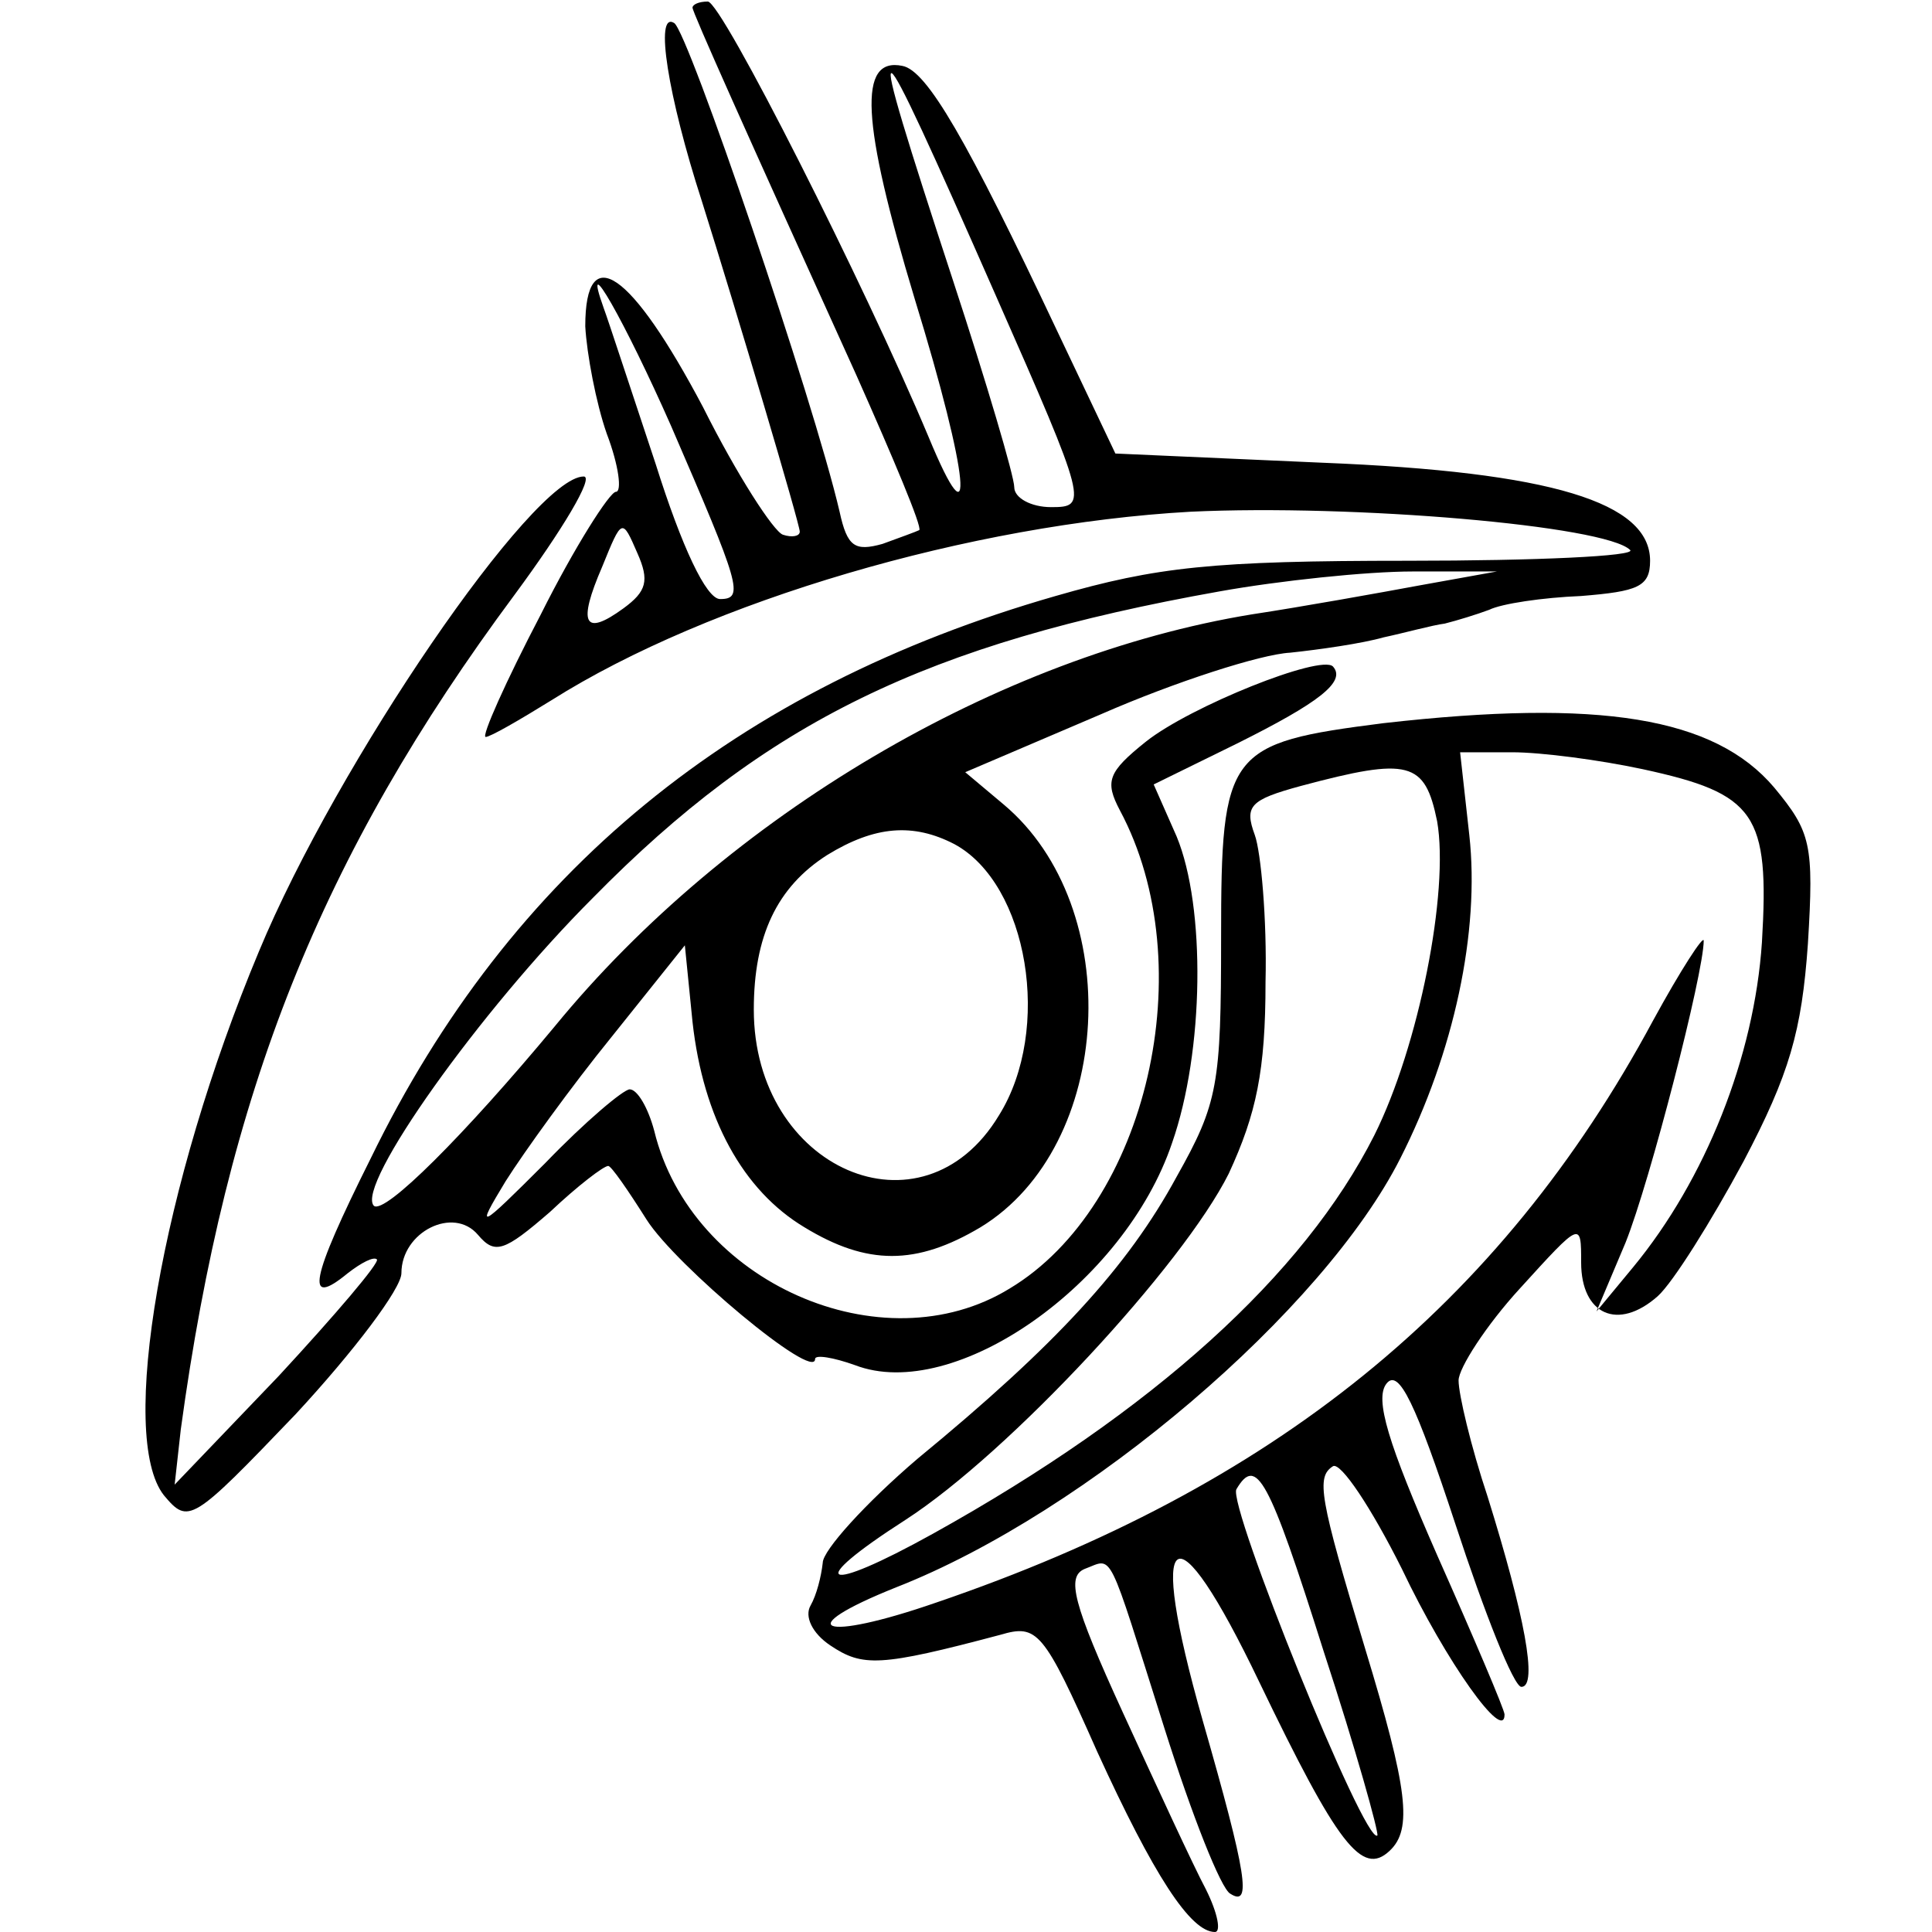
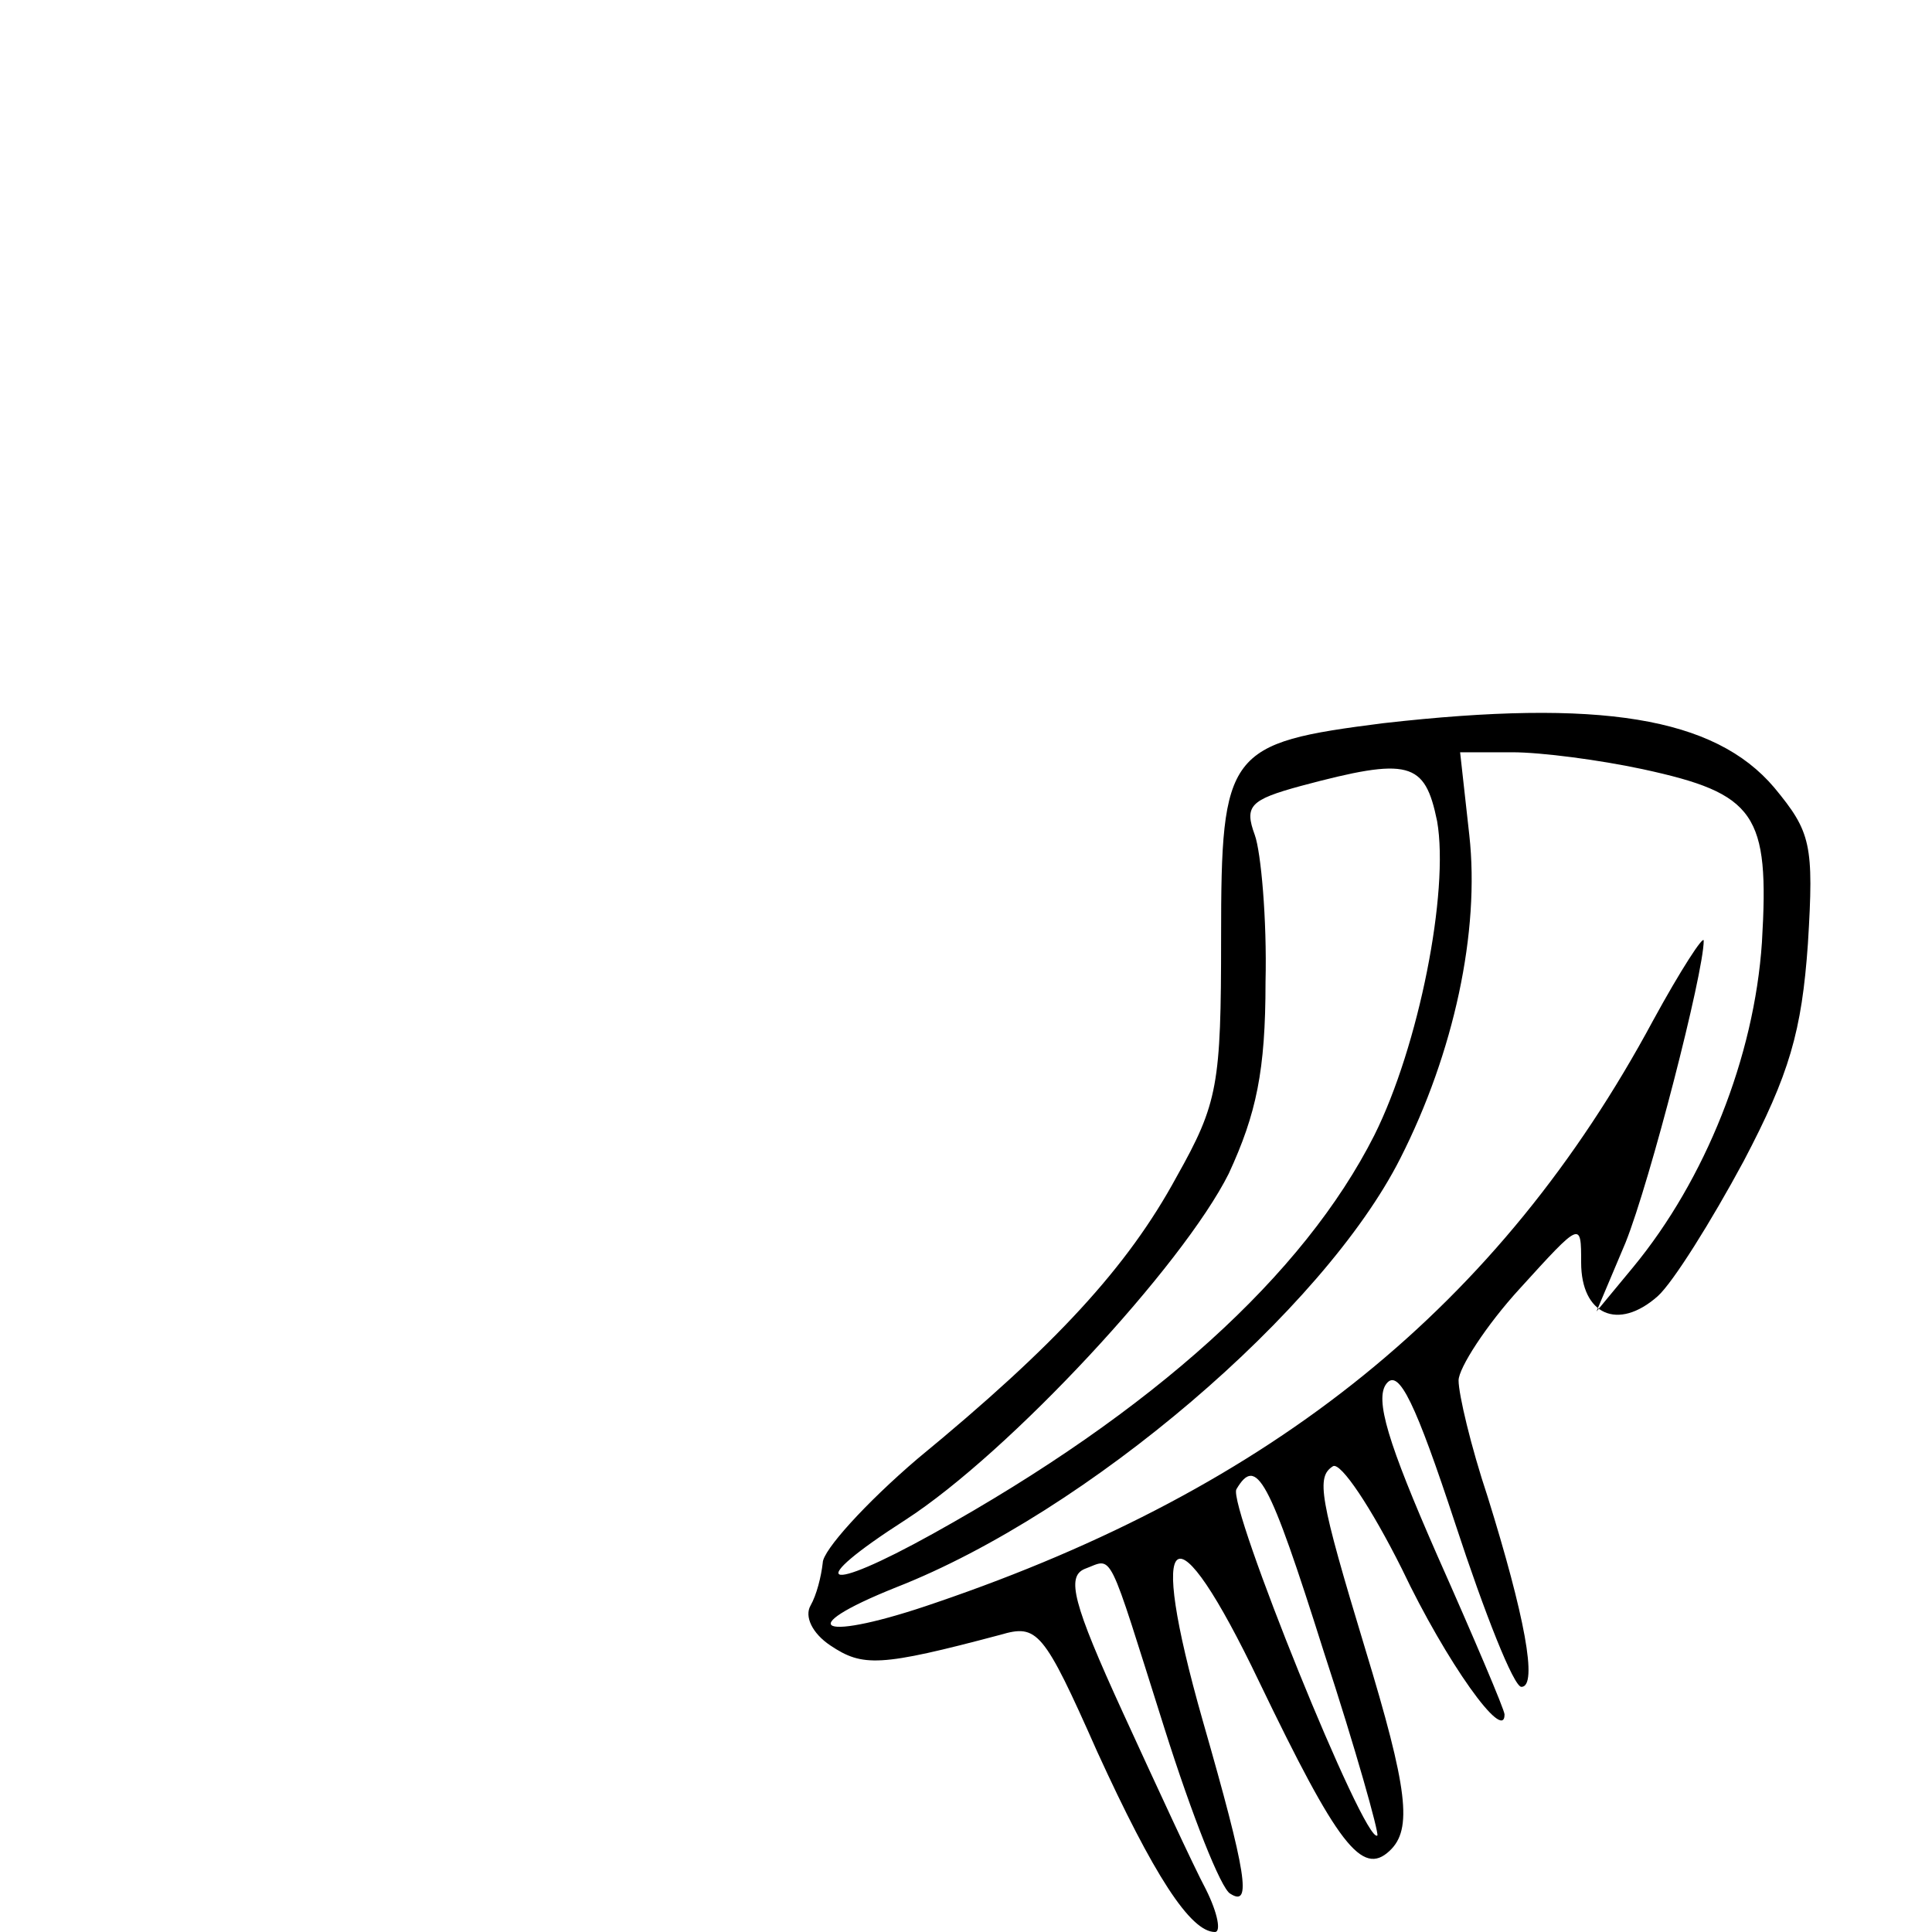
<svg xmlns="http://www.w3.org/2000/svg" height="2500" viewBox="19.5 13.9 110.7 126.1" width="2500">
-   <path d="m57 14.4c0 .3 3.4 7.9 10.7 24 2.4 5.4 4.3 9.9 4.1 10.1-.2.1-1.3.5-2.4.9-1.8.5-2.3.2-2.8-2.1-1.7-7.3-9.9-31.4-10.8-31.9-1.3-.8-.4 4.8 1.8 11.6 2.3 7.3 6.4 21.1 6.4 21.6 0 .3-.5.4-1.1.2s-3-3.9-5.2-8.3c-4.7-8.9-7.7-11-7.7-5.3.1 1.8.7 5 1.4 7 .8 2.1 1 3.8.6 3.8s-2.7 3.6-4.9 8c-2.3 4.4-3.9 8-3.6 8s2.2-1.1 4.3-2.4c10.3-6.5 27.4-11.5 41.7-12.3 10.6-.5 27.1.9 28.7 2.5.4.4-6.1.7-14.5.7-12.8 0-16.4.4-23 2.3-20.9 6-35.6 18-44.7 36.7-4 8-4.3 9.8-1.5 7.5.9-.7 1.7-1.1 1.9-.9s-2.7 3.6-6.4 7.6l-6.8 7.1.4-3.6c3-22 9.1-37.4 21.8-54.5 3.1-4.2 5.2-7.7 4.5-7.7-3.3 0-16.1 18.7-21.2 31-6.4 15.3-9.2 31.7-6.2 35.5 1.6 1.9 1.8 1.8 8.6-5.3 3.8-4.1 6.9-8.2 6.9-9.2 0-2.7 3.4-4.4 5-2.5 1.1 1.3 1.7 1.1 4.7-1.5 1.8-1.7 3.5-3 3.8-3 .2 0 1.3 1.6 2.5 3.5 1.9 3 11 10.6 11 9.1 0-.3 1.2-.1 2.6.4 6.5 2.5 17.6-5.3 20.7-14.5 2.1-6 2.2-15.4.3-20l-1.5-3.4 5.5-2.7c5.2-2.6 7.1-4 6.2-5-.8-.8-9.3 2.6-12.2 4.9-2.5 2-2.7 2.6-1.7 4.5 5.4 10.1 1.8 25.8-7.2 31.2-8.3 5.1-20.8-.4-23.2-10.3-.4-1.5-1.1-2.7-1.6-2.7-.4 0-2.9 2.1-5.5 4.8-4.4 4.4-4.6 4.5-2.6 1.2 1.2-1.9 4.3-6.2 6.9-9.4l4.8-6 .5 5c.7 6.3 3.3 11 7.3 13.4 4.1 2.5 7.3 2.5 11.5 0 8.7-5.3 9.5-20.9 1.5-27.6l-2.5-2.1 8.9-3.8c4.8-2.1 10.4-3.9 12.3-4 1.9-.2 4.7-.6 6.1-1 1.4-.3 3.2-.8 4-.9.8-.2 2.1-.6 2.9-.9.8-.4 3.5-.8 6-.9 3.7-.3 4.5-.6 4.5-2.3 0-3.8-6.4-5.8-21.4-6.4l-13.5-.6-3.8-8c-5.9-12.5-8.5-17-10.1-17.3-2.9-.6-2.7 3.6.8 15.2 3.6 11.7 4 16.5.9 9-4.2-10-13.5-28.4-14.4-28.4-.6 0-1 .2-1 .4zm19.8 18.8c6 13.6 6 13.8 3.6 13.8-1.3 0-2.4-.6-2.4-1.3s-1.8-6.8-4-13.5c-6-18.3-5.6-18.1 2.8 1zm-21.2 8.5c4.5 10.4 4.8 11.3 3.2 11.3-.9 0-2.5-3.4-4.2-8.8-1.6-4.8-3.1-9.4-3.4-10.2-1.5-4.2 1.4.9 4.4 7.7zm-3.1 11.9c-2.6 1.9-3 1-1.4-2.7 1.3-3.2 1.3-3.2 2.3-.9.8 1.8.6 2.5-.9 3.6zm52-1.5c-2.7.5-7.7 1.4-11 1.9-16.5 2.7-34.2 13.1-45.5 26.9-5.9 7.1-11.1 12.3-11.8 11.7-1.2-1.3 6.9-12.7 14.3-20.1 11.3-11.5 21.8-16.6 40.9-20 3.9-.7 9.6-1.3 12.6-1.3h5.5zm-30.4 16.9c4.8 2.6 6.4 12.1 2.9 17.7-5 8.3-16 3.5-16-6.9 0-4.8 1.5-8 4.8-10.1 3.1-1.9 5.6-2.1 8.3-.7z" />
-   <path d="m102.1 61.1c-10.2 1.3-10.6 1.8-10.6 14 0 9.6-.2 10.8-2.9 15.6-3.2 5.9-7.9 11-16.9 18.4-3.4 2.9-6.2 6-6.2 6.8-.1.9-.4 2.1-.8 2.8s.1 1.8 1.3 2.6c2.1 1.4 3.2 1.4 11.1-.7 2.4-.7 2.8-.3 6.3 7.6 3.7 8.1 6.1 11.8 7.7 11.8.4 0 .2-1.2-.6-2.8-.8-1.5-3.2-6.7-5.4-11.5-3.3-7.2-3.7-8.9-2.5-9.4 1.9-.7 1.4-1.6 5.2 10.4 1.8 5.7 3.7 10.5 4.3 10.8 1.4.9 1.1-1.2-1.8-11.3-3.7-13-1.9-14.2 3.7-2.5 5.1 10.6 6.7 12.7 8.5 11 1.5-1.4 1.2-4-1.6-13.2-3-9.9-3.2-11.2-2.1-11.9.5-.3 2.5 2.7 4.5 6.7 2.9 6.1 6.7 11.4 6.7 9.5 0-.3-2-5-4.4-10.4-3.2-7.3-4.1-10.2-3.3-11.2s1.9 1.3 4.5 9.2c1.9 5.8 3.8 10.6 4.3 10.6 1.1 0 .2-4.7-2.2-12.4-1.1-3.3-1.9-6.7-1.9-7.6 0-.8 1.8-3.6 4-6 4-4.4 4-4.4 4-1.7 0 3.4 2.4 4.5 5 2.2 1-.9 3.5-4.9 5.6-8.8 3-5.7 3.8-8.5 4.2-14.2.4-6.5.2-7.3-2.2-10.2-3.9-4.6-11.4-5.8-25.5-4.2zm16.9 3c7.4 1.6 8.3 2.9 7.8 11.3-.5 7.5-3.7 15.5-8.4 21.2l-2.4 2.9 1.9-4.5c1.6-4 5.1-17.6 5.1-19.7 0-.4-1.5 1.9-3.3 5.2-10 18.6-24.8 30.5-46.8 38-7.5 2.6-9.6 1.8-2.6-1 12.5-4.9 27.9-18.1 32.9-28 3.5-6.9 5.2-14.8 4.5-21.1l-.6-5.4h3.4c1.9 0 5.7.5 8.5 1.1zm-13.4 3.4c.8 4.6-1.2 14.7-4.1 20.5-4.6 9.1-14.4 18-28.8 26-7.2 4-8.5 3.4-1.8-.9 6.8-4.4 18.1-16.6 21.1-22.6 1.8-3.9 2.4-6.7 2.4-12.5.1-4.1-.3-8.5-.7-9.6-.7-1.9-.3-2.3 3-3.2 7.1-1.9 8.1-1.6 8.9 2.3zm-7.4 54.2c2.1 6.4 3.6 11.8 3.5 12-.8.7-9.8-21.6-9.2-22.6 1.3-2.2 2.1-.8 5.7 10.6z" />
+   <path d="m102.1 61.1c-10.2 1.3-10.6 1.8-10.6 14 0 9.6-.2 10.8-2.9 15.6-3.2 5.9-7.9 11-16.9 18.4-3.4 2.9-6.2 6-6.2 6.8-.1.9-.4 2.1-.8 2.8s.1 1.8 1.3 2.6c2.1 1.4 3.2 1.4 11.1-.7 2.4-.7 2.8-.3 6.3 7.6 3.7 8.1 6.1 11.8 7.7 11.8.4 0 .2-1.2-.6-2.8-.8-1.5-3.2-6.7-5.4-11.5-3.3-7.2-3.7-8.9-2.5-9.4 1.9-.7 1.4-1.6 5.2 10.4 1.8 5.7 3.7 10.5 4.3 10.8 1.4.9 1.1-1.2-1.8-11.3-3.7-13-1.9-14.2 3.7-2.5 5.1 10.6 6.7 12.7 8.5 11 1.5-1.4 1.2-4-1.6-13.2-3-9.9-3.2-11.2-2.1-11.9.5-.3 2.5 2.7 4.5 6.7 2.9 6.1 6.7 11.4 6.7 9.5 0-.3-2-5-4.4-10.4-3.2-7.3-4.1-10.2-3.3-11.2s1.9 1.3 4.5 9.2c1.9 5.8 3.8 10.6 4.3 10.6 1.1 0 .2-4.7-2.2-12.4-1.1-3.3-1.9-6.7-1.9-7.6 0-.8 1.8-3.6 4-6 4-4.4 4-4.4 4-1.7 0 3.4 2.4 4.5 5 2.2 1-.9 3.5-4.9 5.6-8.8 3-5.7 3.8-8.5 4.2-14.2.4-6.5.2-7.3-2.2-10.2-3.9-4.6-11.4-5.8-25.5-4.2zm16.9 3c7.4 1.6 8.3 2.9 7.8 11.3-.5 7.5-3.7 15.5-8.4 21.2l-2.4 2.9 1.9-4.5c1.6-4 5.1-17.6 5.1-19.7 0-.4-1.5 1.9-3.3 5.2-10 18.6-24.8 30.5-46.8 38-7.5 2.6-9.6 1.8-2.6-1 12.5-4.9 27.9-18.1 32.9-28 3.5-6.9 5.2-14.8 4.5-21.1l-.6-5.4h3.4c1.9 0 5.7.5 8.5 1.1zm-13.4 3.4c.8 4.6-1.2 14.7-4.1 20.5-4.6 9.1-14.4 18-28.8 26-7.2 4-8.5 3.4-1.8-.9 6.8-4.4 18.1-16.6 21.1-22.6 1.8-3.9 2.4-6.7 2.4-12.5.1-4.1-.3-8.5-.7-9.6-.7-1.9-.3-2.3 3-3.2 7.1-1.9 8.1-1.6 8.9 2.3zm-7.4 54.2c2.1 6.4 3.6 11.8 3.5 12-.8.7-9.8-21.6-9.2-22.6 1.3-2.2 2.1-.8 5.7 10.6" />
</svg>